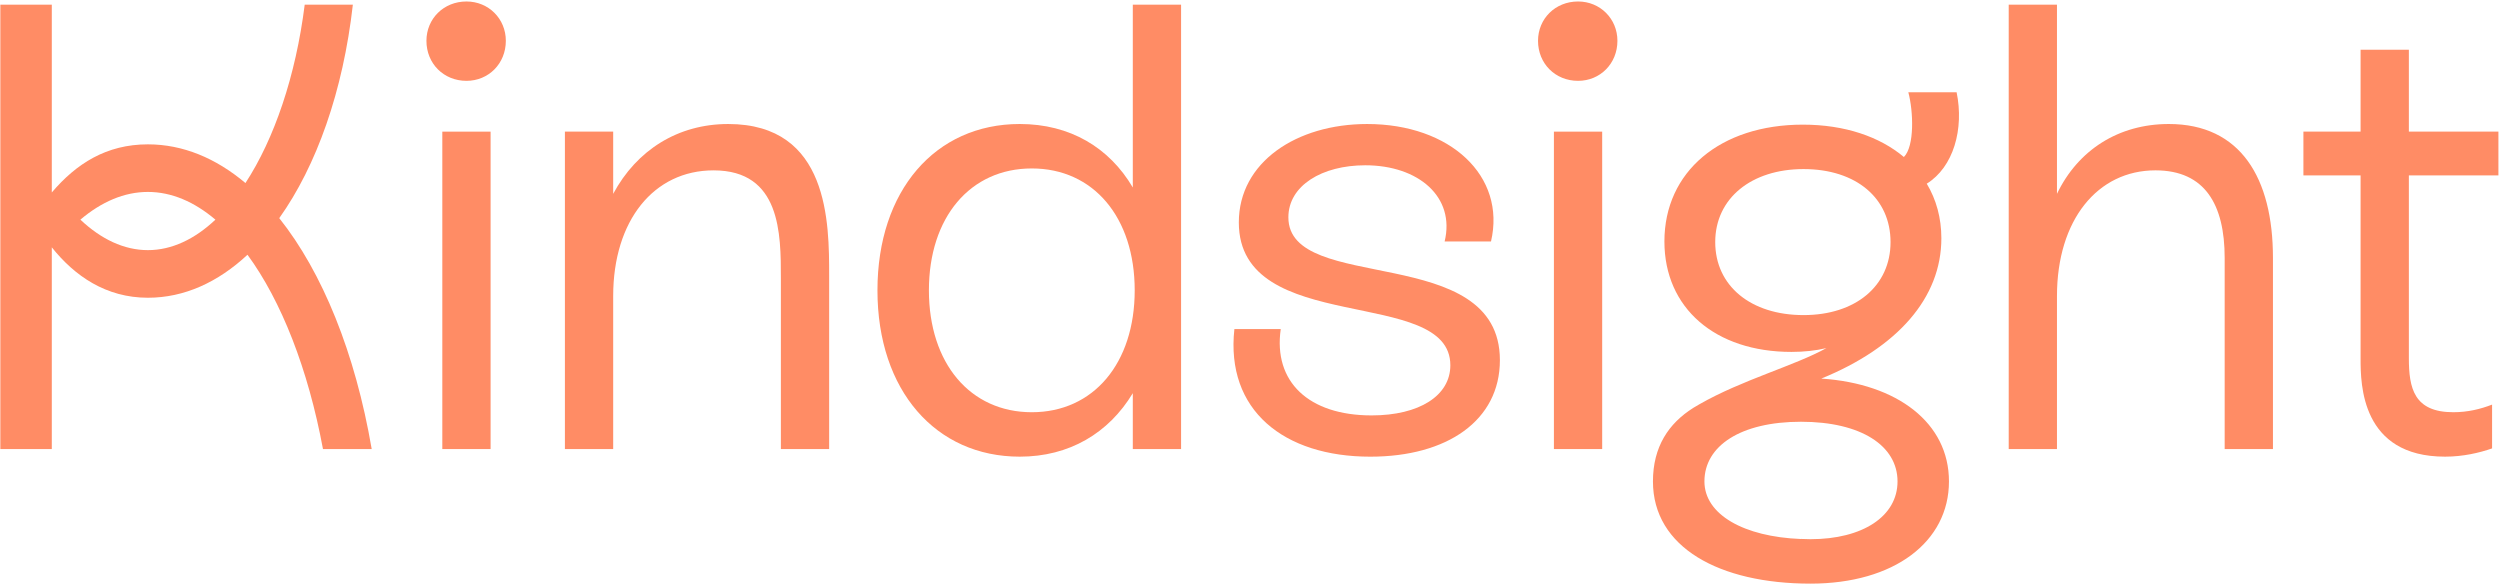
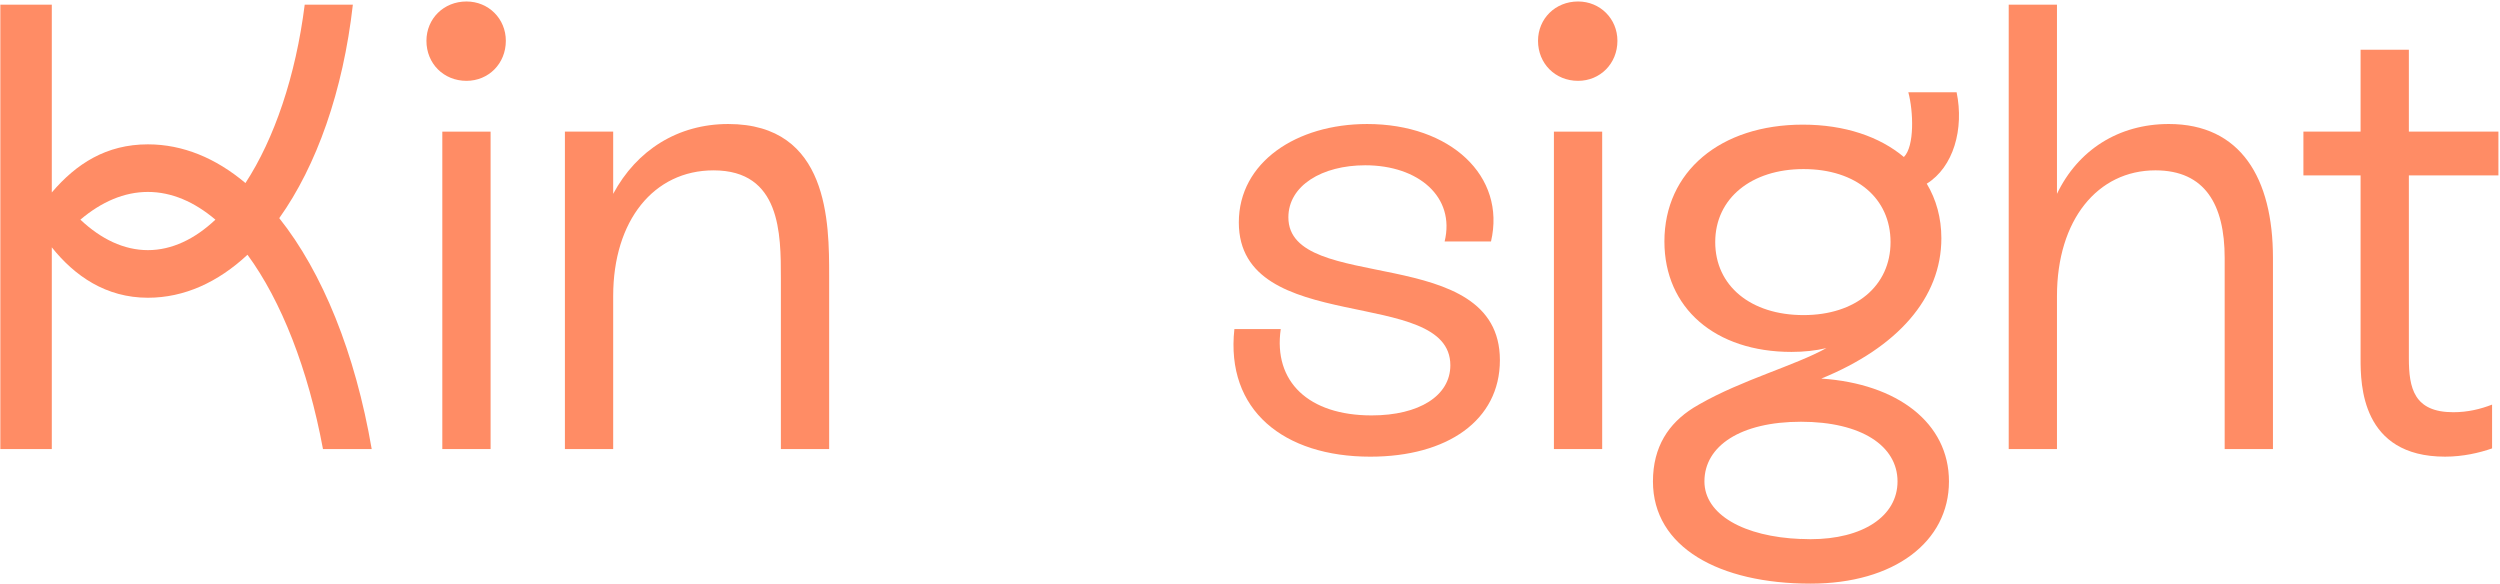
<svg xmlns="http://www.w3.org/2000/svg" width="1297" height="303" viewBox="0 0 1297 303" fill="none">
  <path d="M242.009 0.77C230.187 0.77 221.234 9.718 221.234 21.177C221.234 32.992 230.187 41.94 242.009 41.94C253.475 41.94 262.427 32.992 262.427 21.177C262.427 9.718 253.475 0.77 242.009 0.77Z" fill="#FF8C65" />
  <path d="M254.518 68.293H229.473V232.972H254.518V68.293Z" fill="#FF8C65" />
  <path d="M377.767 64.338C351.733 64.338 330.313 77.842 318.119 100.568V68.291H293.074V232.97H318.119V153.595C318.119 114.401 339.21 88.382 370.187 88.382C405.119 88.382 405.119 121.318 405.119 144.373V232.97H430.164V143.055C430.164 115.718 430.164 64.338 377.767 64.338Z" fill="#FF8C65" />
-   <path d="M587.699 97.27C575.506 76.52 555.074 64.334 529.04 64.334C485.211 64.334 455.223 98.917 455.223 150.626C455.223 202.665 485.541 236.918 529.04 236.918C554.744 236.918 575.176 224.732 587.699 203.983V232.966H612.744V2.415H587.699V97.27ZM535.301 213.863C503.336 213.863 481.916 188.503 481.916 150.626C481.916 112.75 503.336 87.389 535.301 87.389C567.267 87.389 588.687 112.75 588.687 150.626C588.687 188.503 567.267 213.863 535.301 213.863Z" fill="#FF8C65" />
  <path d="M668.408 112.754C668.408 96.286 685.874 85.747 708.282 85.747C735.964 85.747 755.077 102.215 749.475 125.27H773.532C781.441 91.346 752.441 64.338 709.271 64.338C672.692 64.338 642.703 84.1 642.703 115.389C642.703 175.003 752.441 147.996 752.441 189.495C752.441 205.304 736.294 215.514 711.578 215.514C678.953 215.514 660.499 198.058 664.453 170.722H640.397C635.783 212.88 666.101 236.923 710.919 236.923C750.793 236.923 778.145 218.149 778.145 186.86C778.145 125.27 668.408 152.936 668.408 112.754Z" fill="#FF8C65" />
  <path d="M831.213 68.293H806.168V232.972H831.213V68.293Z" fill="#FF8C65" />
  <path d="M818.701 0.77C806.878 0.77 797.926 9.718 797.926 21.177C797.926 32.992 806.878 41.94 818.701 41.94C830.166 41.94 839.119 32.992 839.119 21.177C839.119 9.718 830.152 0.77 818.701 0.77Z" fill="#FF8C65" />
  <path d="M1125.16 64.334C1099.13 64.334 1078.04 77.838 1067.16 100.564V2.415H1042.12V232.966H1067.16V153.591C1067.16 114.067 1088.25 88.377 1118.24 88.377C1143.95 88.377 1154.16 106.163 1154.16 133.829V232.966H1179.21V133.829C1179.21 92.33 1162.4 64.334 1125.16 64.334Z" fill="#FF8C65" />
  <path d="M1296.18 91.009V68.283H1249.72V25.795H1224.67V68.283H1195.01V91.009H1224.67V186.193C1224.67 199.368 1225 236.915 1268.5 236.915C1277.73 236.915 1286.3 234.939 1292.89 232.633V209.907C1286.95 212.213 1280.36 213.86 1272.78 213.86C1252.35 213.86 1249.72 201.344 1249.72 185.864V91.009H1296.18Z" fill="#FF8C65" />
  <path d="M944.893 196.407C984.438 180.268 1007.18 154.578 1007.18 123.618C1007.18 113.079 1004.54 103.527 999.597 95.293C1013.44 86.73 1019.04 66.969 1015.09 47.866H990.041C992.677 57.746 993.336 75.861 987.734 81.46C975.211 70.921 957.086 64.663 935.337 64.663C892.496 64.663 863.496 89.036 863.496 125.265C863.496 159.848 889.86 182.574 929.405 182.574C935.996 182.574 941.927 181.915 947.53 180.598C931.217 189.682 903.893 197.011 881.676 209.718C880.646 210.281 879.644 210.871 878.669 211.489C878.559 211.557 878.449 211.612 878.339 211.681H878.353C865.776 219.668 857.551 231.662 857.551 249.763C857.551 283.975 891.974 302.79 939.277 302.79C982.777 302.79 1011.12 281.052 1011.12 249.763C1011.15 219.462 984.452 199.042 944.893 196.407ZM935.666 163.471C908.314 163.471 889.86 148.32 889.86 125.595C889.86 102.869 908.644 87.718 935.666 87.718C963.018 87.718 980.813 102.869 980.813 125.595C980.813 148.32 962.689 163.471 935.666 163.471ZM939.291 279.735C937.616 279.735 935.968 279.694 934.348 279.598V279.639C904.703 278.486 884.257 266.945 884.257 249.763C884.257 231.319 903.041 218.803 934.348 218.803C965.654 218.803 984.438 231.319 984.438 249.763C984.452 267.878 966.314 279.735 939.291 279.735Z" fill="#FF8C65" />
  <path d="M183.062 2.415H158.085C153.431 39.44 142.309 72.019 127.342 94.965C111.991 82.037 94.882 74.887 76.73 74.887C55.213 74.887 39.587 84.905 26.873 99.85V2.415H0.18V232.966H26.873V128.312C38.722 143.161 54.98 154.469 76.73 154.469C95.555 154.469 113.117 146.427 128.399 132.168C145.947 156.074 159.857 191.494 167.56 232.966H192.838C184.312 183.164 167.285 141.294 144.876 113.175C164.223 86.044 177.995 47.303 183.062 2.415ZM76.73 129.767C64.317 129.767 52.426 124.072 41.702 113.958C52.632 104.694 64.454 99.576 76.73 99.576C89.005 99.576 100.827 104.694 111.757 113.958C101.033 124.072 89.142 129.767 76.73 129.767Z" fill="#FF8C65" />
</svg>